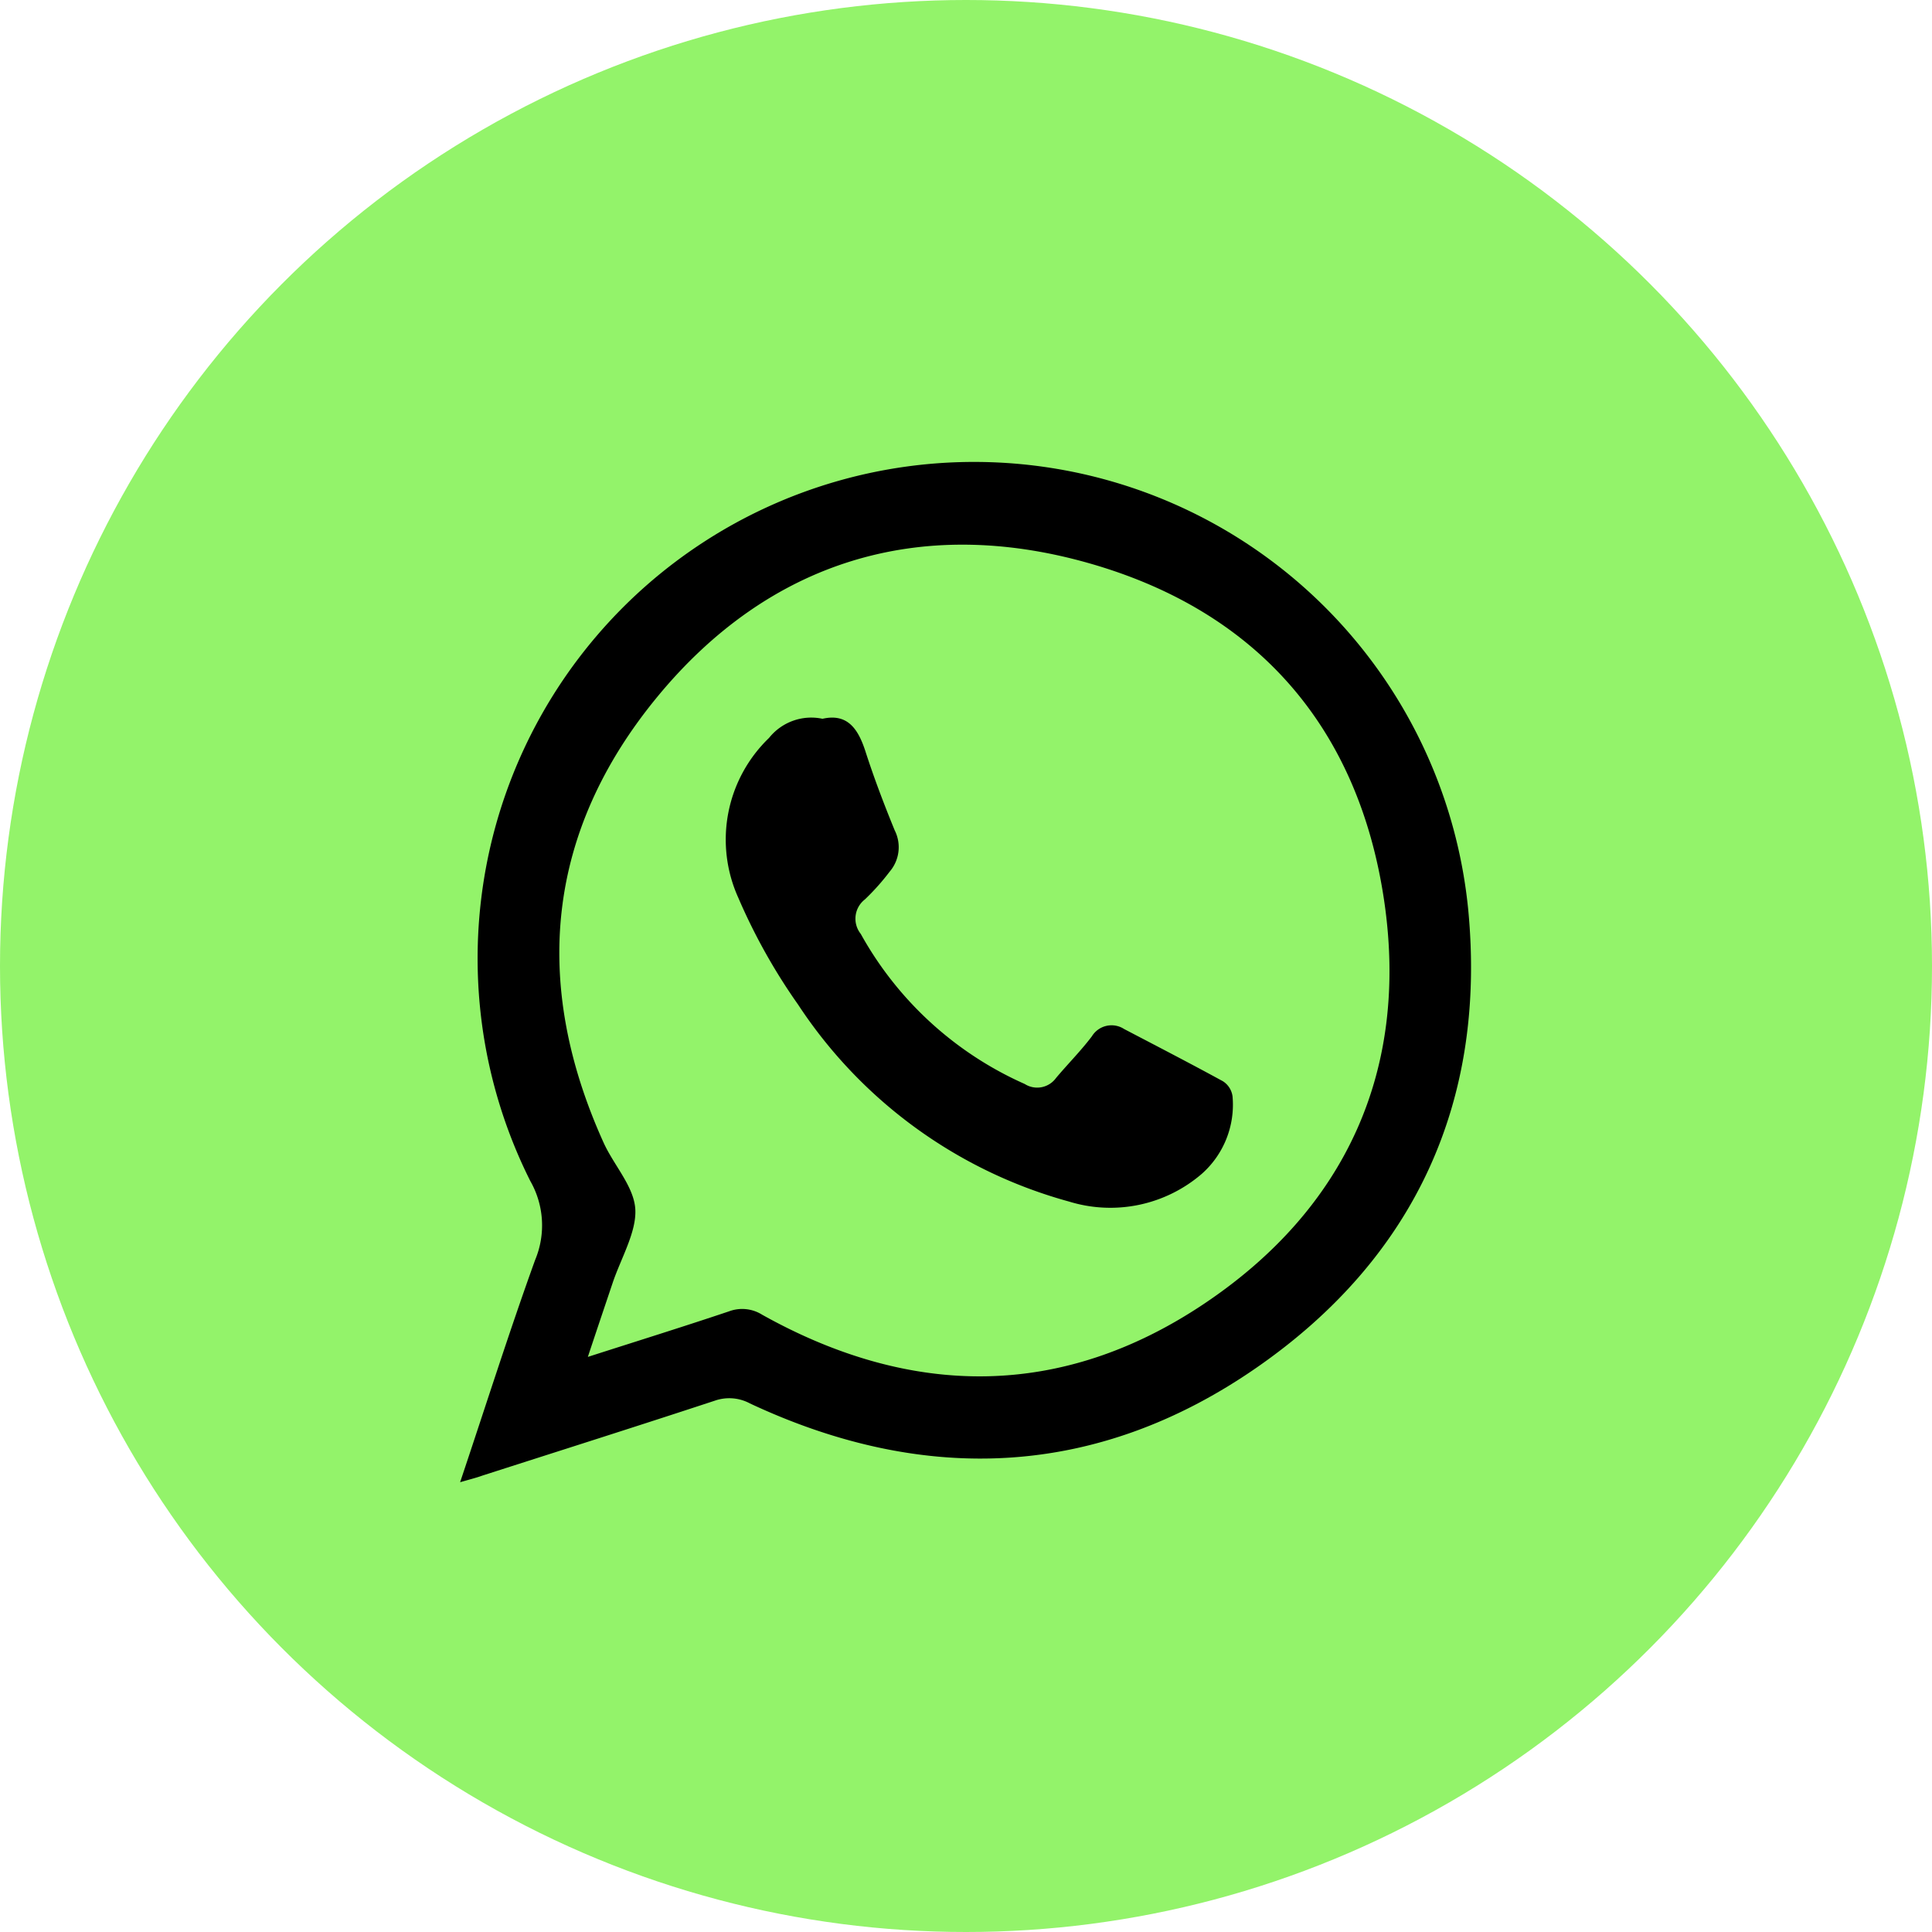
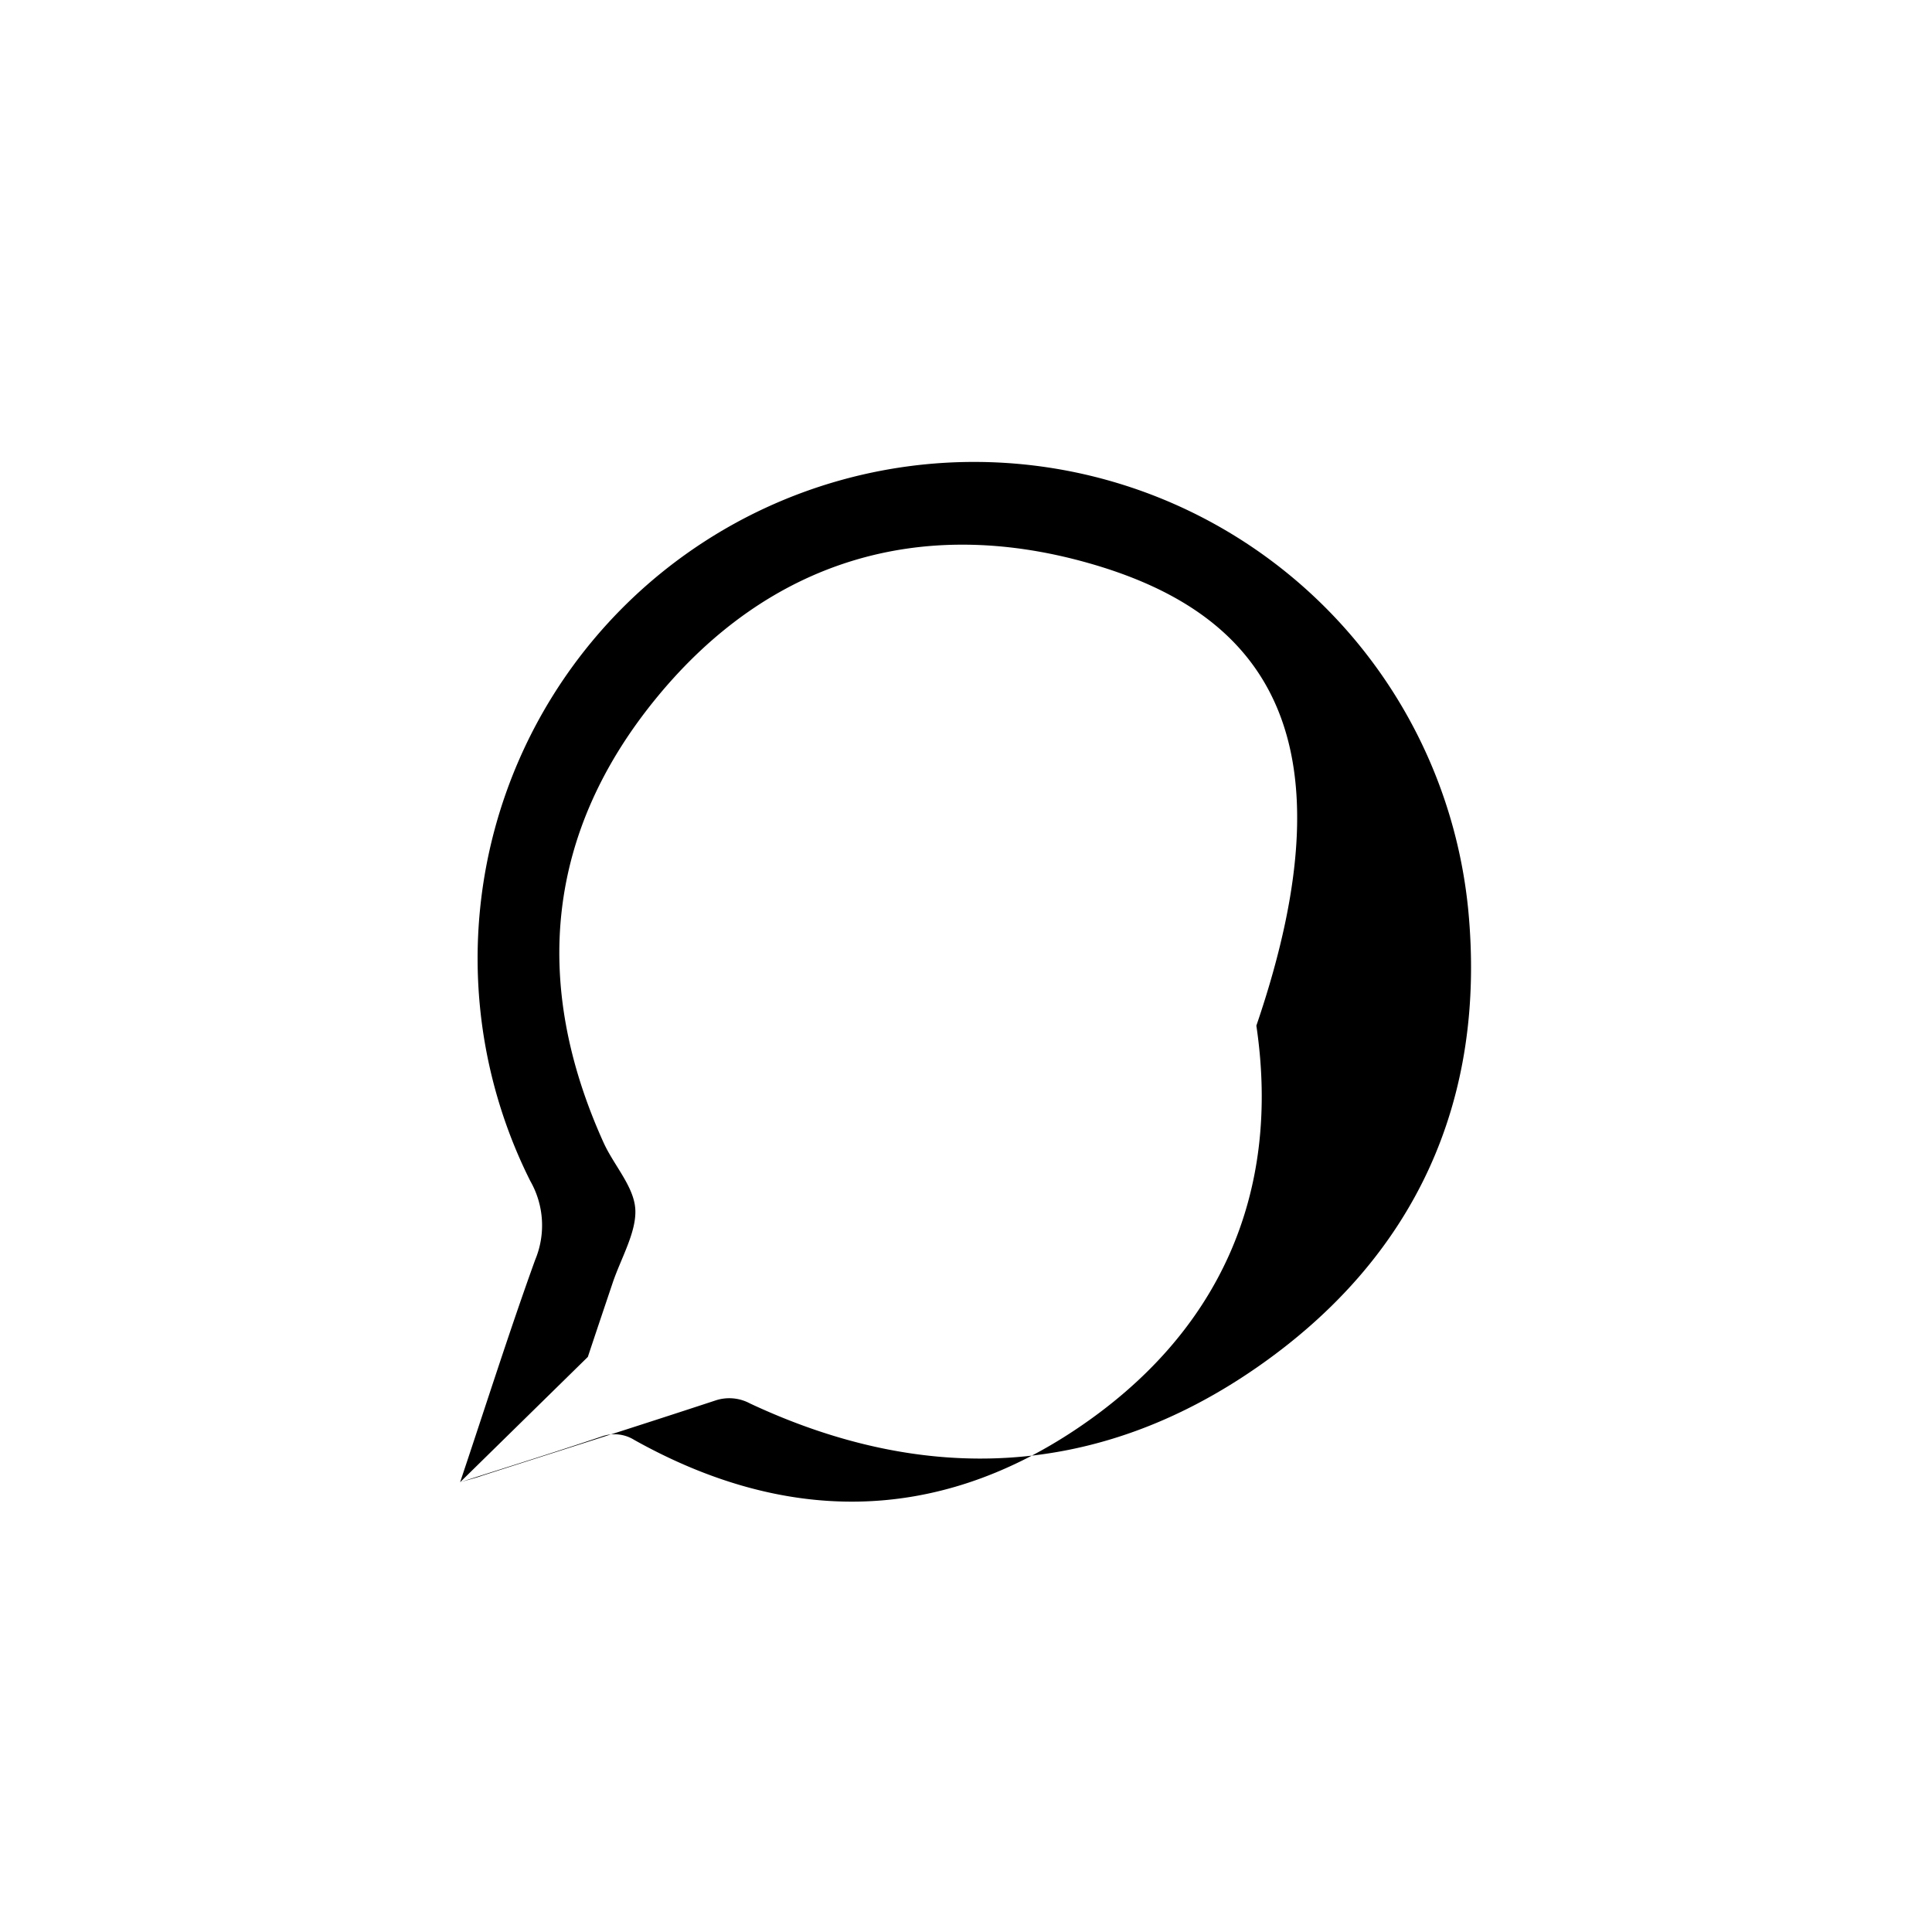
<svg xmlns="http://www.w3.org/2000/svg" id="Capa_1" data-name="Capa 1" viewBox="0 0 103 103">
  <title>WhatsApp Community Logo</title>
-   <circle cx="51.5" cy="51.5" r="51.5" style="fill:#93f36a" />
  <g id="_4WfGVA.tif" data-name="4WfGVA.tif">
-     <path d="M24.53,79.16c1.38-4.11,2.61-8,4-11.85a4.77,4.77,0,0,0-.26-4.21,26.47,26.47,0,1,1,50-14.51c1,10.25-2.84,18.62-11.29,24.47s-17.63,6.29-27,1.9a2.33,2.33,0,0,0-1.86-.15c-4.13,1.36-8.27,2.67-12.41,4C25.44,78.91,25.09,79,24.53,79.16Zm6.81-6.68c2.68-.86,5.12-1.62,7.53-2.43a2,2,0,0,1,1.76.18c8,4.47,16,4.48,23.56-.58s10.94-12.47,9.6-21.51C72.42,38.91,67,32.69,58,30.15s-17-.08-22.94,7.12-6.73,15.28-2.88,23.79c.55,1.21,1.62,2.34,1.69,3.55s-.77,2.62-1.21,3.93S31.83,71,31.34,72.48Z" transform="translate(0 -0.14)" />
-     <path d="M43.85,38.46c1.32-.3,1.89.52,2.28,1.71.46,1.43,1,2.85,1.57,4.24a2,2,0,0,1-.27,2.2,12.35,12.35,0,0,1-1.32,1.48,1.3,1.3,0,0,0-.22,1.84,18.63,18.63,0,0,0,8.74,8,1.24,1.24,0,0,0,1.67-.32c.63-.75,1.32-1.44,1.91-2.22A1.23,1.23,0,0,1,59.93,55c1.76.92,3.52,1.83,5.26,2.78a1.13,1.13,0,0,1,.52.81,4.92,4.92,0,0,1-1.65,4.14A7.47,7.47,0,0,1,57,64.2,25.27,25.27,0,0,1,42.55,53.7,31.39,31.39,0,0,1,39.36,48,7.52,7.52,0,0,1,41,39.48,2.88,2.88,0,0,1,43.85,38.46Z" transform="translate(0 -0.14)" />
+     <path d="M24.53,79.16c1.38-4.11,2.61-8,4-11.85a4.77,4.77,0,0,0-.26-4.21,26.47,26.47,0,1,1,50-14.51c1,10.25-2.84,18.62-11.29,24.47s-17.63,6.29-27,1.9a2.33,2.33,0,0,0-1.86-.15c-4.13,1.36-8.27,2.67-12.41,4C25.44,78.91,25.09,79,24.53,79.16Zc2.68-.86,5.12-1.62,7.53-2.43a2,2,0,0,1,1.76.18c8,4.47,16,4.48,23.56-.58s10.94-12.47,9.6-21.51C72.42,38.91,67,32.69,58,30.15s-17-.08-22.94,7.12-6.73,15.28-2.88,23.79c.55,1.21,1.62,2.34,1.69,3.55s-.77,2.62-1.21,3.93S31.83,71,31.34,72.48Z" transform="translate(0 -0.14)" />
  </g>
</svg>